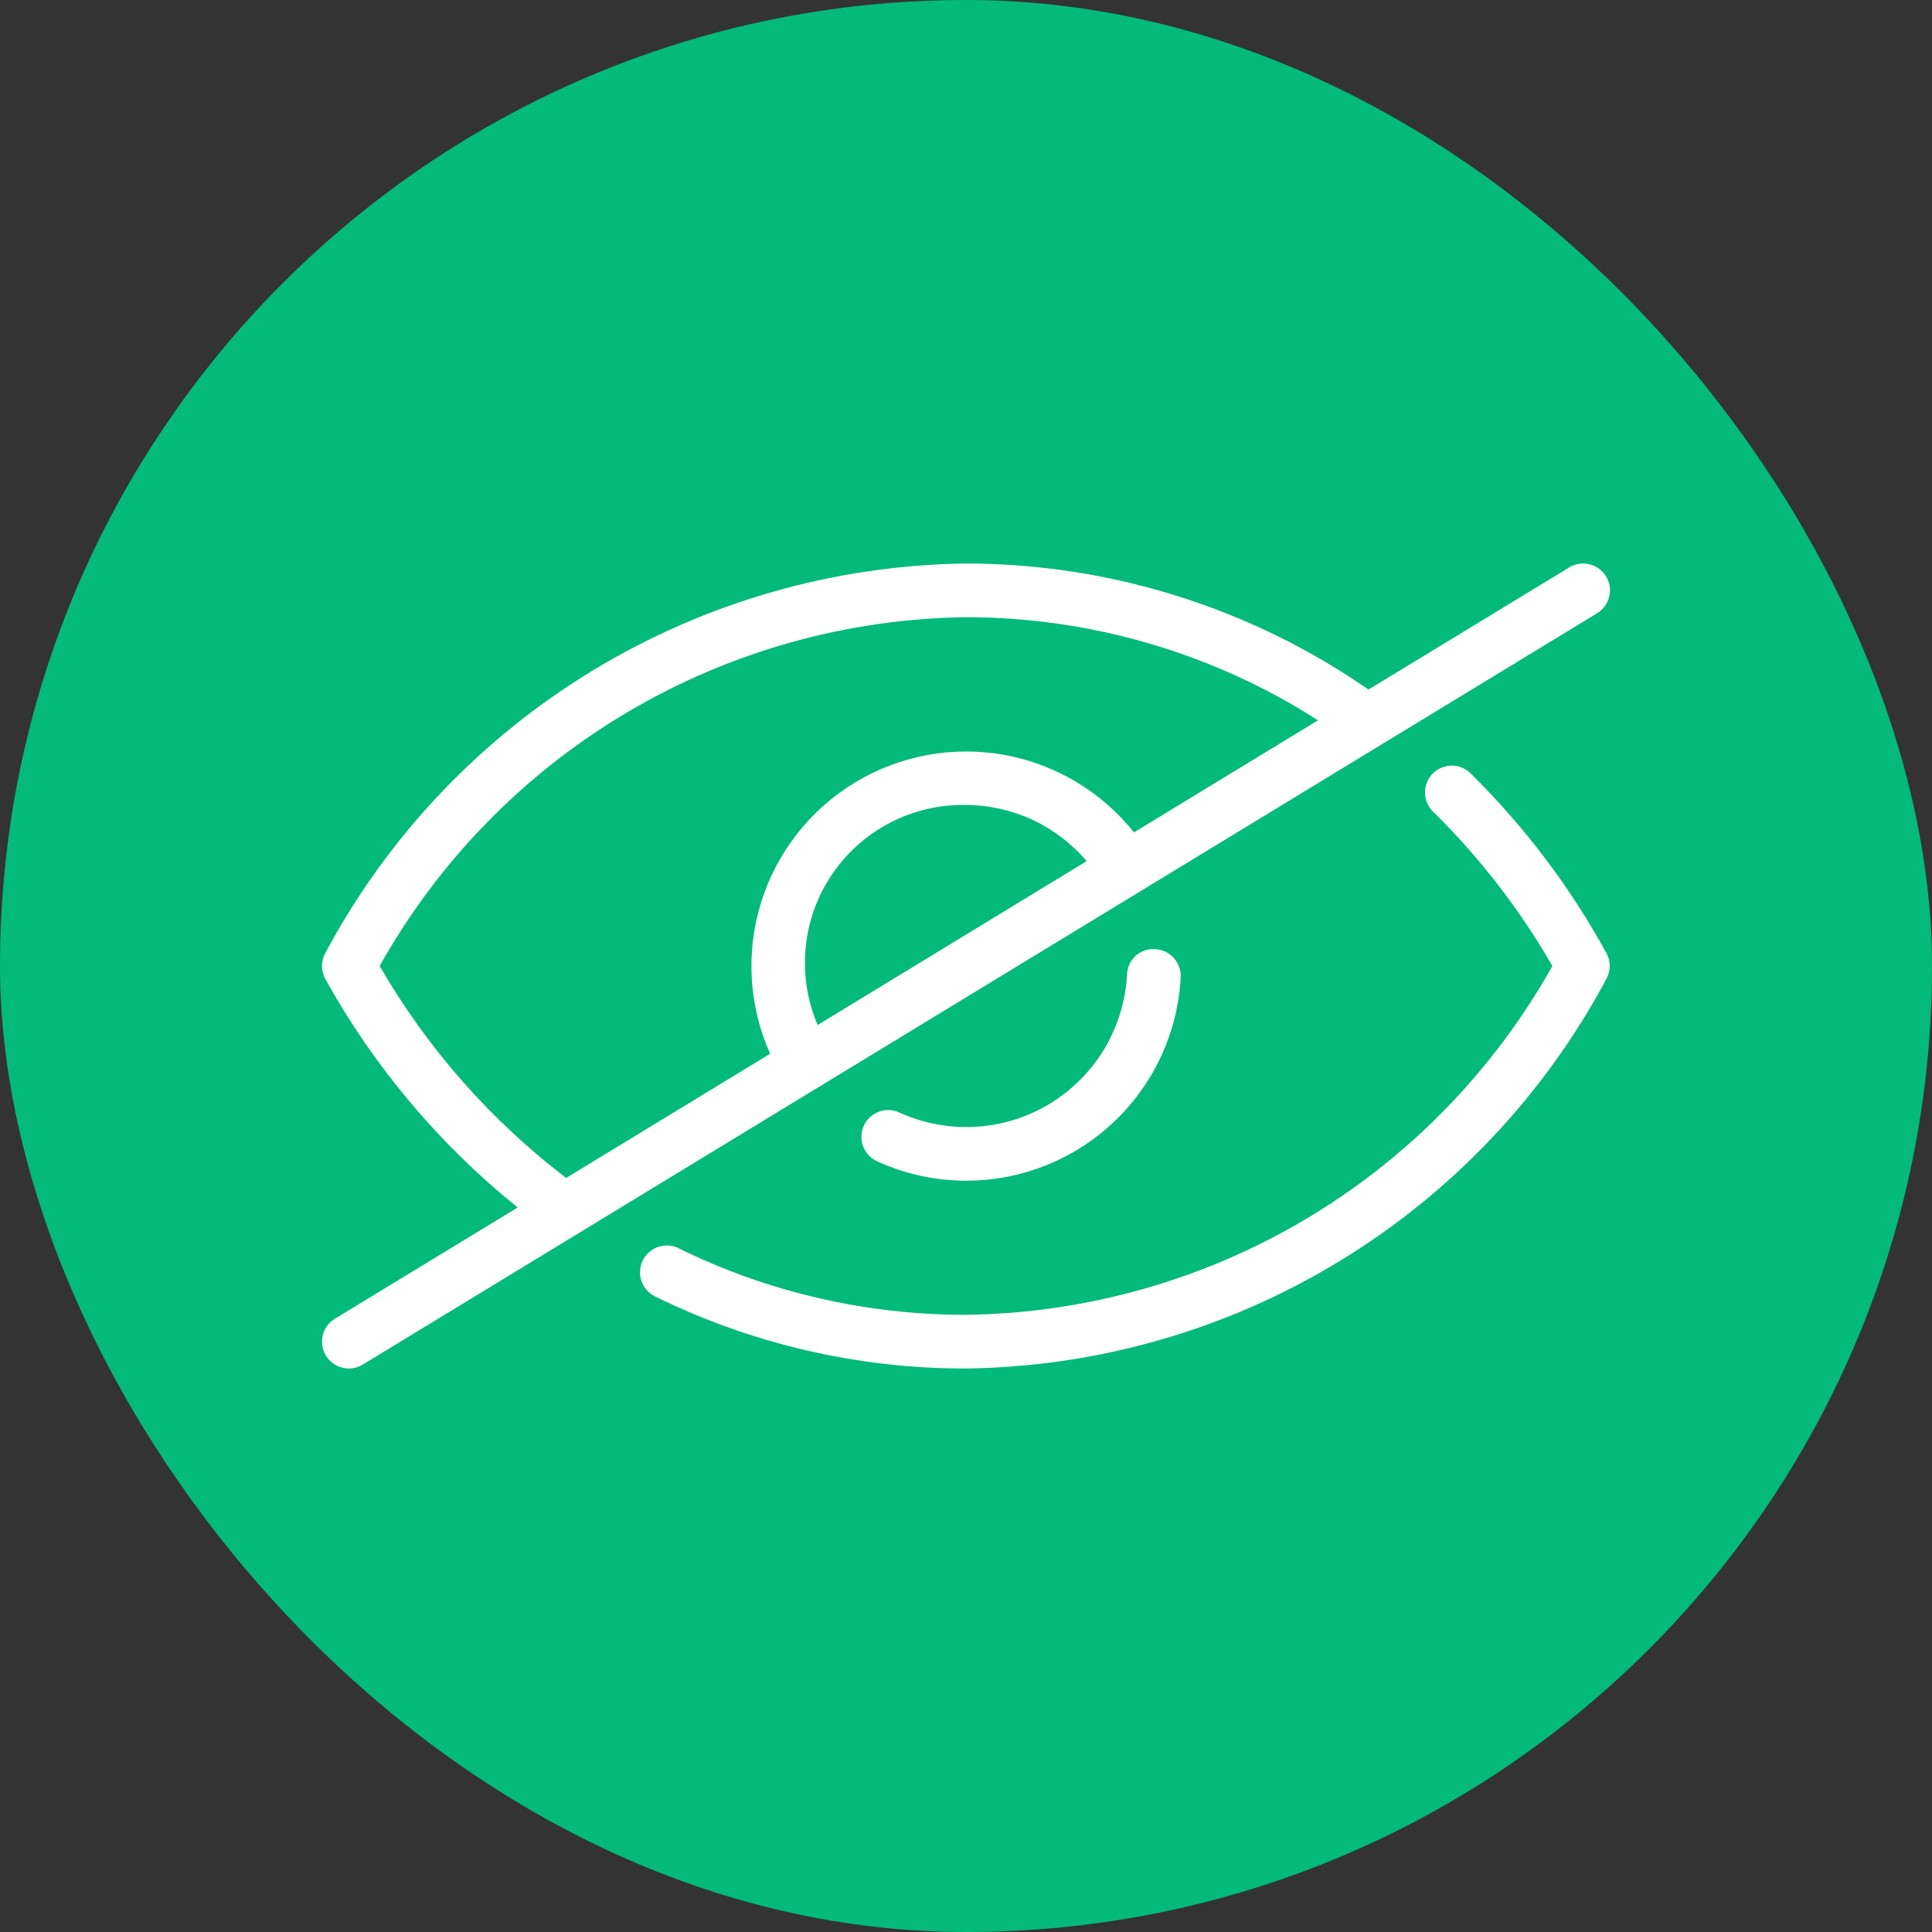
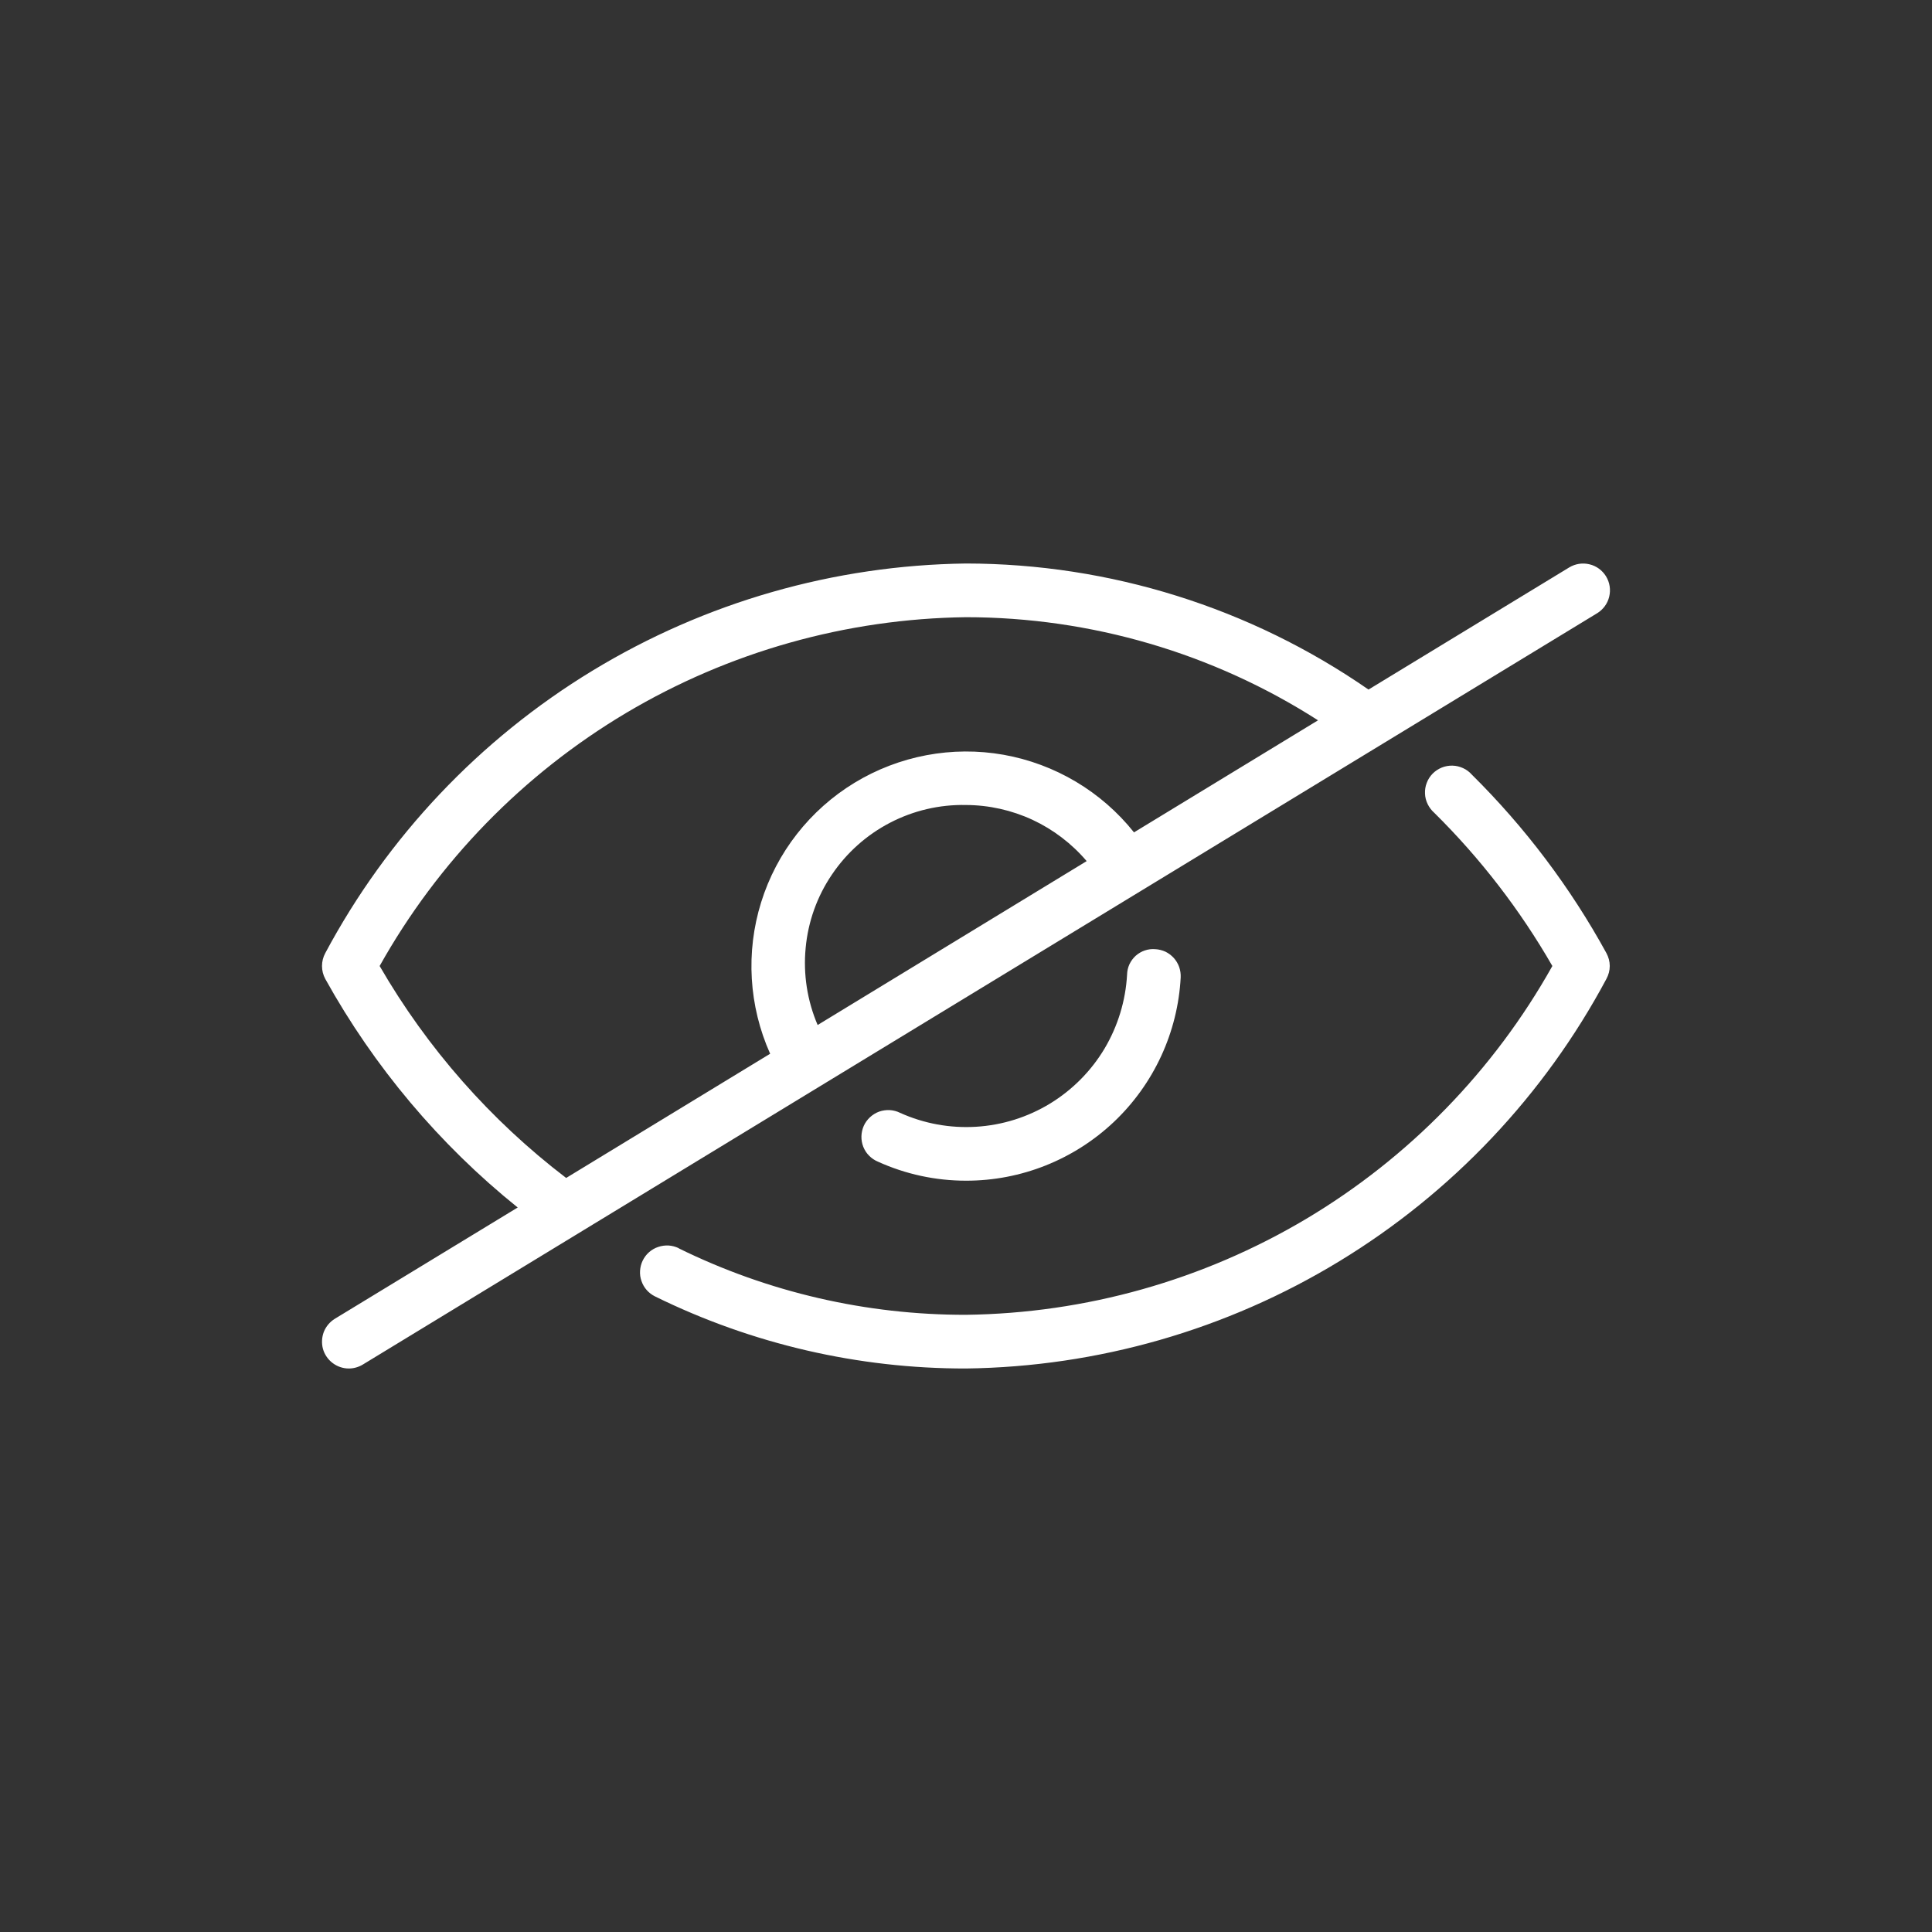
<svg xmlns="http://www.w3.org/2000/svg" width="24" height="24" viewBox="0 0 24 24" fill="none">
  <rect x="0" y="0" width="24" height="24" fill="#333333" stroke="none" />
-   <rect width="24" height="24" rx="12" fill="#03BA7B" />
  <path d="M8.431 15.507C9.541 16.053 10.762 16.335 12 16.333C13.488 16.314 14.944 15.903 16.223 15.143C17.501 14.382 18.557 13.298 19.284 12C18.883 11.303 18.389 10.662 17.817 10.097C17.783 10.067 17.755 10.03 17.735 9.989C17.715 9.948 17.703 9.903 17.702 9.858C17.7 9.812 17.707 9.767 17.724 9.724C17.74 9.681 17.765 9.643 17.797 9.61C17.829 9.578 17.868 9.552 17.91 9.535C17.952 9.518 17.998 9.51 18.043 9.511C18.089 9.512 18.134 9.523 18.175 9.542C18.217 9.561 18.254 9.589 18.284 9.623C18.945 10.277 19.508 11.024 19.955 11.839C19.982 11.889 19.997 11.944 19.997 12C19.997 12.056 19.982 12.111 19.955 12.161C19.183 13.605 18.038 14.816 16.639 15.667C15.24 16.519 13.638 16.979 12 17C10.661 17.002 9.34 16.696 8.138 16.105C8.099 16.086 8.063 16.059 8.034 16.026C8.005 15.994 7.983 15.955 7.969 15.914C7.954 15.873 7.948 15.829 7.951 15.785C7.954 15.741 7.965 15.698 7.984 15.659C8.003 15.62 8.03 15.584 8.063 15.555C8.096 15.526 8.134 15.504 8.176 15.49C8.217 15.476 8.261 15.47 8.305 15.472C8.348 15.475 8.391 15.486 8.431 15.505V15.507ZM12 14.667C12.684 14.668 13.341 14.406 13.838 13.936C14.334 13.466 14.631 12.823 14.667 12.141C14.669 12.097 14.662 12.053 14.648 12.012C14.633 11.971 14.611 11.933 14.581 11.9C14.552 11.868 14.516 11.841 14.477 11.822C14.437 11.804 14.394 11.793 14.351 11.791C14.307 11.787 14.262 11.793 14.221 11.807C14.179 11.821 14.141 11.844 14.108 11.873C14.075 11.903 14.049 11.939 14.03 11.979C14.012 12.019 14.002 12.062 14.001 12.106C13.983 12.431 13.887 12.746 13.721 13.026C13.554 13.305 13.322 13.539 13.044 13.709C12.766 13.878 12.452 13.977 12.127 13.997C11.802 14.017 11.478 13.958 11.181 13.824C11.141 13.804 11.098 13.793 11.053 13.79C11.008 13.788 10.963 13.794 10.921 13.809C10.879 13.824 10.841 13.848 10.808 13.878C10.775 13.909 10.748 13.945 10.73 13.986C10.712 14.027 10.702 14.071 10.701 14.116C10.7 14.16 10.708 14.205 10.724 14.246C10.741 14.288 10.765 14.326 10.797 14.357C10.828 14.389 10.866 14.414 10.907 14.431C11.251 14.587 11.623 14.667 12 14.667ZM19.951 7.16C19.997 7.236 20.011 7.326 19.99 7.412C19.97 7.498 19.915 7.572 19.84 7.618L10.181 13.497L4.507 16.951C4.454 16.983 4.394 17 4.333 17C4.261 17 4.19 16.976 4.132 16.932C4.074 16.888 4.032 16.827 4.012 16.757C3.993 16.687 3.997 16.612 4.023 16.544C4.05 16.477 4.098 16.42 4.16 16.382L6.431 15C5.458 14.217 4.647 13.253 4.041 12.161C4.014 12.111 4 12.056 4 12C4 11.944 4.014 11.889 4.041 11.839C4.813 10.394 5.959 9.183 7.359 8.332C8.759 7.481 10.362 7.021 12 7C13.787 7.002 15.531 7.548 17 8.566L19.493 7.049C19.569 7.003 19.659 6.989 19.745 7.01C19.831 7.03 19.905 7.085 19.951 7.16ZM13.499 10.697C13.314 10.48 13.085 10.305 12.826 10.184C12.567 10.064 12.285 10.001 12 10C11.672 9.993 11.348 10.069 11.057 10.22C10.766 10.371 10.517 10.593 10.334 10.865C10.15 11.136 10.038 11.45 10.008 11.777C9.977 12.103 10.028 12.432 10.157 12.733L13.499 10.697ZM16.373 8.948C15.068 8.112 13.55 7.668 12 7.667C10.512 7.686 9.056 8.097 7.777 8.857C6.499 9.618 5.443 10.702 4.716 12C5.307 13.022 6.095 13.917 7.033 14.633L9.567 13.09C9.302 12.497 9.262 11.829 9.455 11.209C9.648 10.589 10.061 10.061 10.615 9.724C11.17 9.387 11.828 9.263 12.467 9.376C13.106 9.49 13.682 9.832 14.087 10.34L16.373 8.948Z" fill="white" />
</svg>